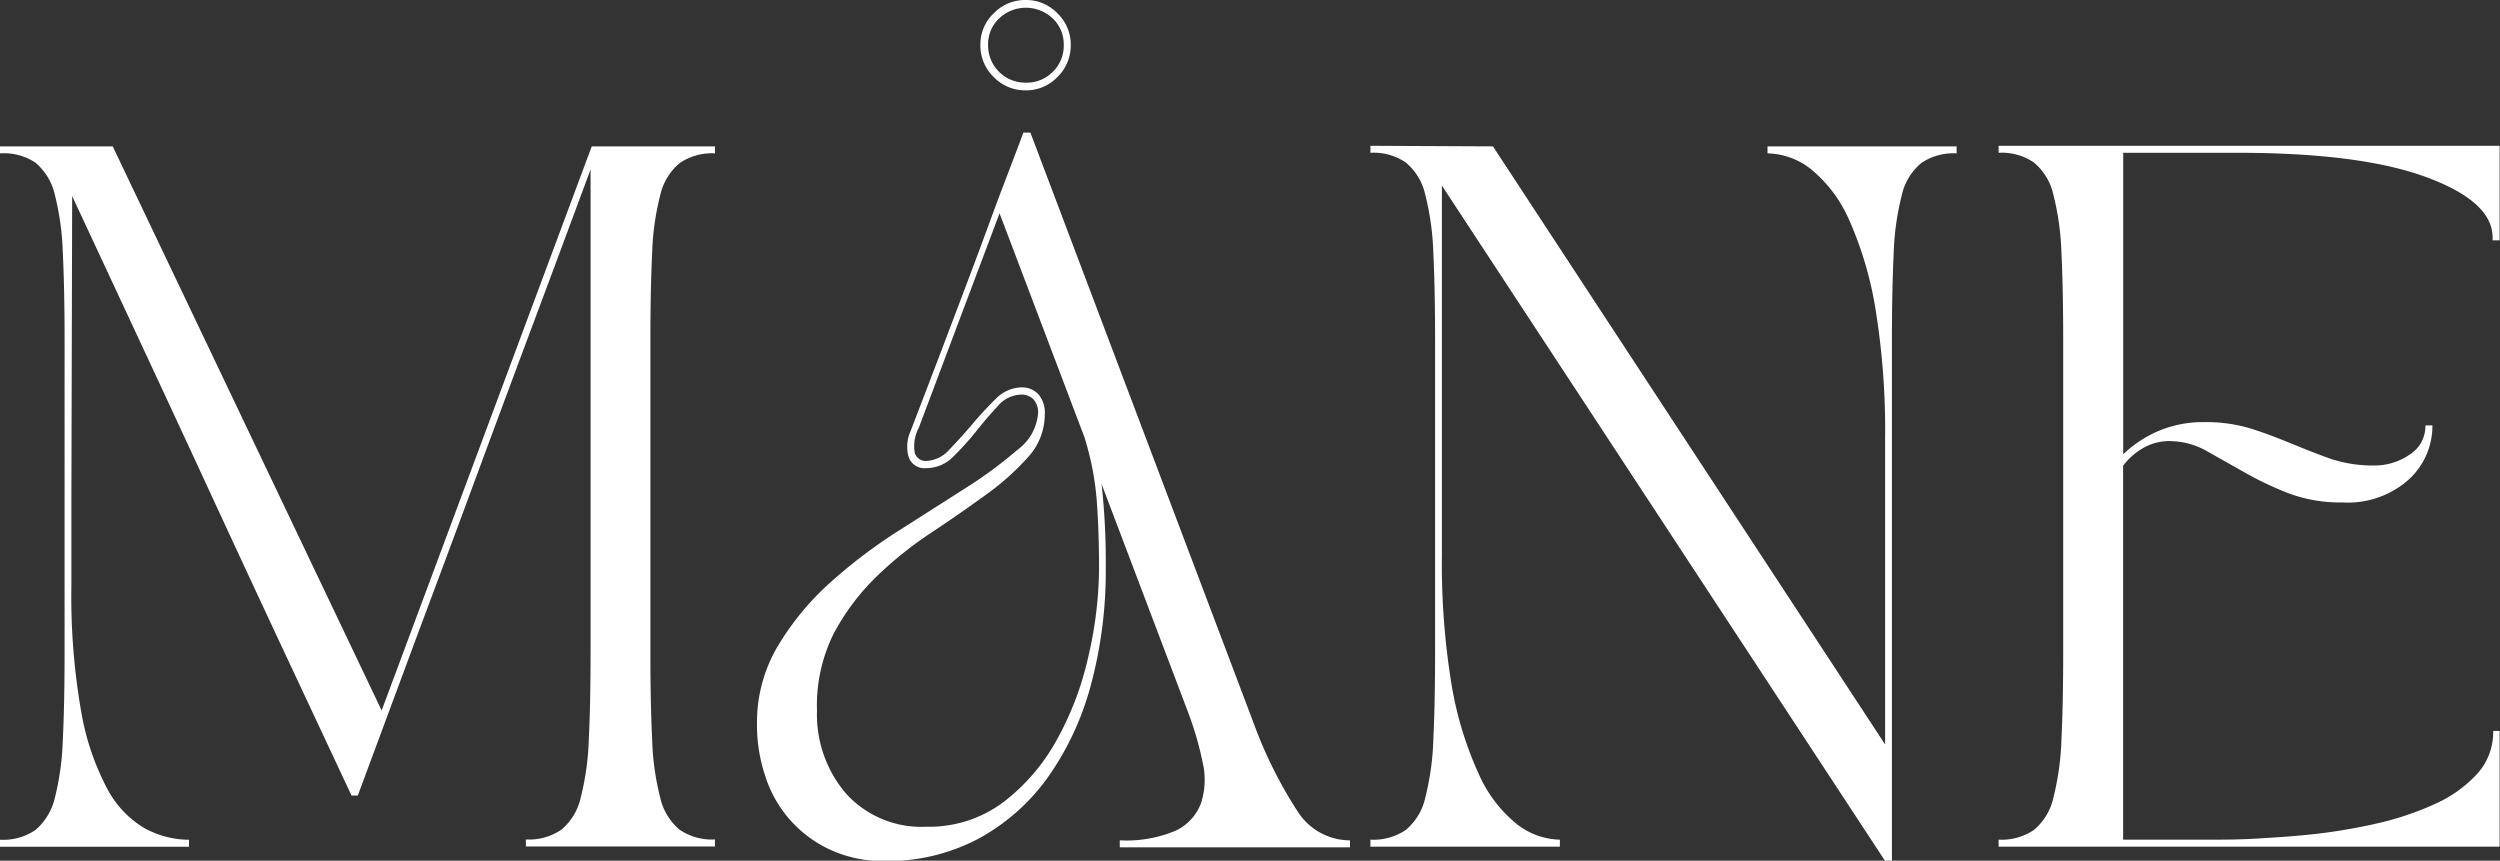
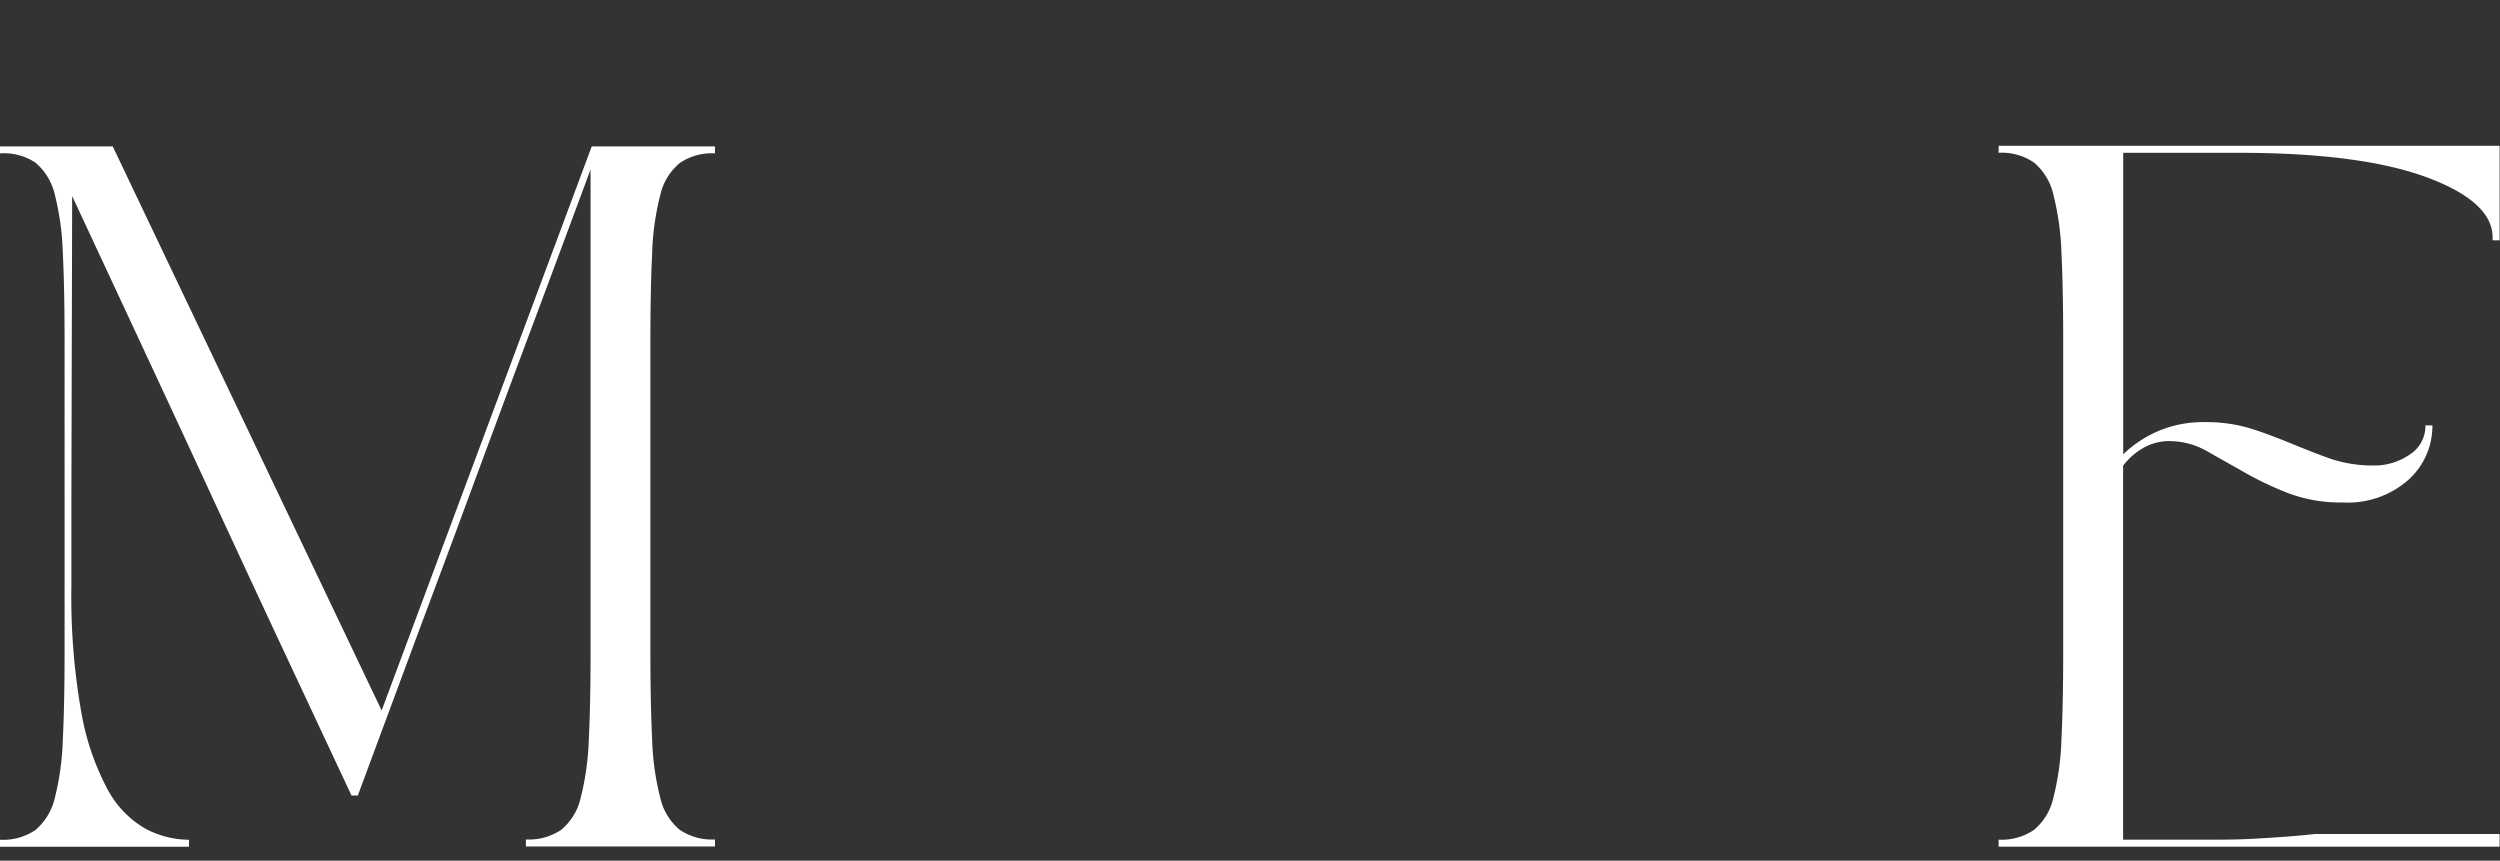
<svg xmlns="http://www.w3.org/2000/svg" id="Layer_1" data-name="Layer 1" viewBox="0 0 257.04 88.49">
  <rect x="0" y="0" width="257.04" height="88.49" fill="#333333" stroke="none" />
  <defs>
    <style>.cls-1{fill:#fff;}</style>
  </defs>
  <title>Logo_white</title>
  <path class="cls-1" d="M0,15.77v-.72H11.59l27.65,58,21.6-58H73.51v.72a5.82,5.82,0,0,0-3.63,1,6,6,0,0,0-2,3.31,27.16,27.16,0,0,0-.83,6q-.18,3.68-.18,9V67q0,5.32.18,9a27.26,27.26,0,0,0,.83,6,6,6,0,0,0,2,3.31,5.88,5.88,0,0,0,3.63,1v.72H54.07v-.72a5.92,5.92,0,0,0,3.64-1,6,6,0,0,0,2-3.31,27.88,27.88,0,0,0,.83-6q.18-3.68.18-9V17.42q-2.88,7.78-5.76,15.48t-5.8,15.59q-2.91,7.89-6,16.13L36.79,81.79h-.65L28.4,65.27q-3.48-7.45-6.76-14.55t-6.7-14.43L7.42,20.16,7.34,51.05v9.14a68.53,68.53,0,0,0,1,12.93,26.4,26.4,0,0,0,2.7,8,10.22,10.22,0,0,0,3.89,4.07,9.65,9.65,0,0,0,4.5,1.15v.72H0v-.72a5.92,5.92,0,0,0,3.64-1,6.15,6.15,0,0,0,2-3.31,28,28,0,0,0,.82-6q.18-3.68.18-9v-32q0-5.33-.18-9a27.85,27.85,0,0,0-.82-6,6.11,6.11,0,0,0-2-3.31A5.85,5.85,0,0,0,0,15.77Z" />
-   <path class="cls-1" d="M77.83,74.45a15.35,15.35,0,0,1,2.13-8,28.19,28.19,0,0,1,5.32-6.48,53.26,53.26,0,0,1,7-5.33l7-4.46a44.83,44.83,0,0,0,5.33-3.93,5.17,5.17,0,0,0,2.12-3.74,2,2,0,0,0-.5-1.48,1.76,1.76,0,0,0-1.23-.46,3.28,3.28,0,0,0-2.41,1.18c-.74.8-1.49,1.66-2.23,2.6a29.37,29.37,0,0,1-2.34,2.59,3.86,3.86,0,0,1-2.74,1.19,1.72,1.72,0,0,1-1.87-1.19,3.88,3.88,0,0,1,.22-2.63l3.06-8,2.73-7.2c.89-2.35,1.79-4.78,2.7-7.27s2-5.24,3.1-8.21h.72l23,60.84a44.84,44.84,0,0,0,4.46,8.93,6.38,6.38,0,0,0,5.4,3v.72H115.13v-.72a13,13,0,0,0,5.76-1,5.09,5.09,0,0,0,2.59-2.81,7.8,7.8,0,0,0,.18-4.17,33.89,33.89,0,0,0-1.48-5.12l-8.92-23.54a73.29,73.29,0,0,1,.43,8.64,45,45,0,0,1-1.55,12.1A29.62,29.62,0,0,1,107.68,80a21.23,21.23,0,0,1-7.13,6.26,20,20,0,0,1-9.61,2.27,13,13,0,0,1-5.55-1.15,12.47,12.47,0,0,1-6.69-7.53A16.5,16.5,0,0,1,77.83,74.45ZM84,73.08a12.5,12.5,0,0,0,3,8.53A10.45,10.45,0,0,0,95.26,85a12.71,12.71,0,0,0,7.84-2.48,20.33,20.33,0,0,0,5.51-6.37,31.71,31.71,0,0,0,3.28-8.61A40.75,40.75,0,0,0,113,58.46c0-2.68-.09-5.07-.25-7.16a29.55,29.55,0,0,0-1.26-6.37l-8.72-23L94.46,44a3.94,3.94,0,0,0-.39,2.63,1.19,1.19,0,0,0,1.19.76,3.35,3.35,0,0,0,2.37-1.19c.77-.79,1.55-1.66,2.34-2.59s1.6-1.8,2.41-2.6a3.78,3.78,0,0,1,2.67-1.18,2.28,2.28,0,0,1,1.69.68,2.92,2.92,0,0,1,.68,2.12A6.48,6.48,0,0,1,105.7,47a26.47,26.47,0,0,1-4.36,3.89c-1.75,1.27-3.64,2.58-5.65,3.92A38.19,38.19,0,0,0,90,59.4a23.45,23.45,0,0,0-4.36,5.9A16.62,16.62,0,0,0,84,73.08ZM105.48,0a4.43,4.43,0,0,1,3.24,1.37,4.43,4.43,0,0,1,1.37,3.24,4.52,4.52,0,0,1-1.37,3.31,4.43,4.43,0,0,1-3.24,1.37,4.51,4.51,0,0,1-3.31-1.37,4.48,4.48,0,0,1-1.37-3.31,4.39,4.39,0,0,1,1.37-3.24A4.51,4.51,0,0,1,105.48,0Zm-3.89,4.61a3.83,3.83,0,0,0,3.89,3.89,3.78,3.78,0,0,0,2.77-1.12,3.74,3.74,0,0,0,1.12-2.77,3.65,3.65,0,0,0-1.12-2.7,4,4,0,0,0-5.54,0A3.65,3.65,0,0,0,101.59,4.61Z" />
-   <path class="cls-1" d="M153.5,15.05l40.32,61.49V45.14a77,77,0,0,0-1-13.42,36.93,36.93,0,0,0-2.7-9.11,14,14,0,0,0-3.89-5.19,7.45,7.45,0,0,0-4.5-1.65v-.72h19.44v.72a5.85,5.85,0,0,0-3.64,1,6,6,0,0,0-2,3.31,27.77,27.77,0,0,0-.83,6q-.18,3.68-.18,9V88.49h-.72L148.25,19.08V57a77.12,77.12,0,0,0,1,13.43A36.47,36.47,0,0,0,152,79.49a13.75,13.75,0,0,0,3.88,5.18,7.4,7.4,0,0,0,4.5,1.66v.72H140.9v-.72a5.92,5.92,0,0,0,3.64-1,6,6,0,0,0,2-3.31,27.88,27.88,0,0,0,.83-6q.18-3.68.18-9v-32q0-5.33-.18-9a27.77,27.77,0,0,0-.83-6,6,6,0,0,0-2-3.31,5.85,5.85,0,0,0-3.64-1v-.72Z" />
-   <path class="cls-1" d="M205.49,87.05v-.72a5.9,5.9,0,0,0,3.63-1,6,6,0,0,0,2-3.31,27.88,27.88,0,0,0,.83-6q.18-3.68.18-9v-32q0-5.33-.18-9a27.77,27.77,0,0,0-.83-6,6,6,0,0,0-2-3.31,5.84,5.84,0,0,0-3.63-1v-.72H257v9.72h-.72v-.29q0-3.68-6.77-6.19t-19.3-2.52H218.3v31a12,12,0,0,1,3.75-2.45,11.82,11.82,0,0,1,4.6-.86,15.84,15.84,0,0,1,4.83.68c1.44.46,2.83,1,4.17,1.55s2.69,1.09,4,1.55a13.7,13.7,0,0,0,4.39.68,6.35,6.35,0,0,0,3.71-1.12,3.45,3.45,0,0,0,1.62-3h.72a7.46,7.46,0,0,1-2.45,5.58,9.4,9.4,0,0,1-6.77,2.34,15.18,15.18,0,0,1-5.72-1,34.4,34.4,0,0,1-4.43-2.12L227,46.44a7.78,7.78,0,0,0-3.67-1.08,5.32,5.32,0,0,0-2.88.65,6.83,6.83,0,0,0-2.16,1.87V86.33h9.22c1.15,0,2.65,0,4.5-.11s3.84-.23,6-.47a57.78,57.78,0,0,0,6.48-1.11,30.79,30.79,0,0,0,5.91-2,13.23,13.23,0,0,0,4.28-3.06,6.37,6.37,0,0,0,1.66-4.43H257V87.05Z" />
+   <path class="cls-1" d="M205.49,87.05v-.72a5.9,5.9,0,0,0,3.63-1,6,6,0,0,0,2-3.31,27.88,27.88,0,0,0,.83-6q.18-3.68.18-9v-32q0-5.33-.18-9a27.77,27.77,0,0,0-.83-6,6,6,0,0,0-2-3.31,5.84,5.84,0,0,0-3.63-1v-.72H257v9.72h-.72v-.29q0-3.68-6.77-6.19t-19.3-2.52H218.3v31a12,12,0,0,1,3.75-2.45,11.82,11.82,0,0,1,4.6-.86,15.84,15.84,0,0,1,4.83.68c1.44.46,2.83,1,4.17,1.55s2.69,1.09,4,1.55a13.7,13.7,0,0,0,4.39.68,6.35,6.35,0,0,0,3.71-1.12,3.45,3.45,0,0,0,1.62-3h.72a7.46,7.46,0,0,1-2.45,5.58,9.4,9.4,0,0,1-6.77,2.34,15.18,15.18,0,0,1-5.72-1,34.4,34.4,0,0,1-4.43-2.12L227,46.44a7.78,7.78,0,0,0-3.67-1.08,5.32,5.32,0,0,0-2.88.65,6.83,6.83,0,0,0-2.16,1.87V86.33h9.22c1.15,0,2.65,0,4.5-.11s3.84-.23,6-.47H257V87.05Z" />
</svg>